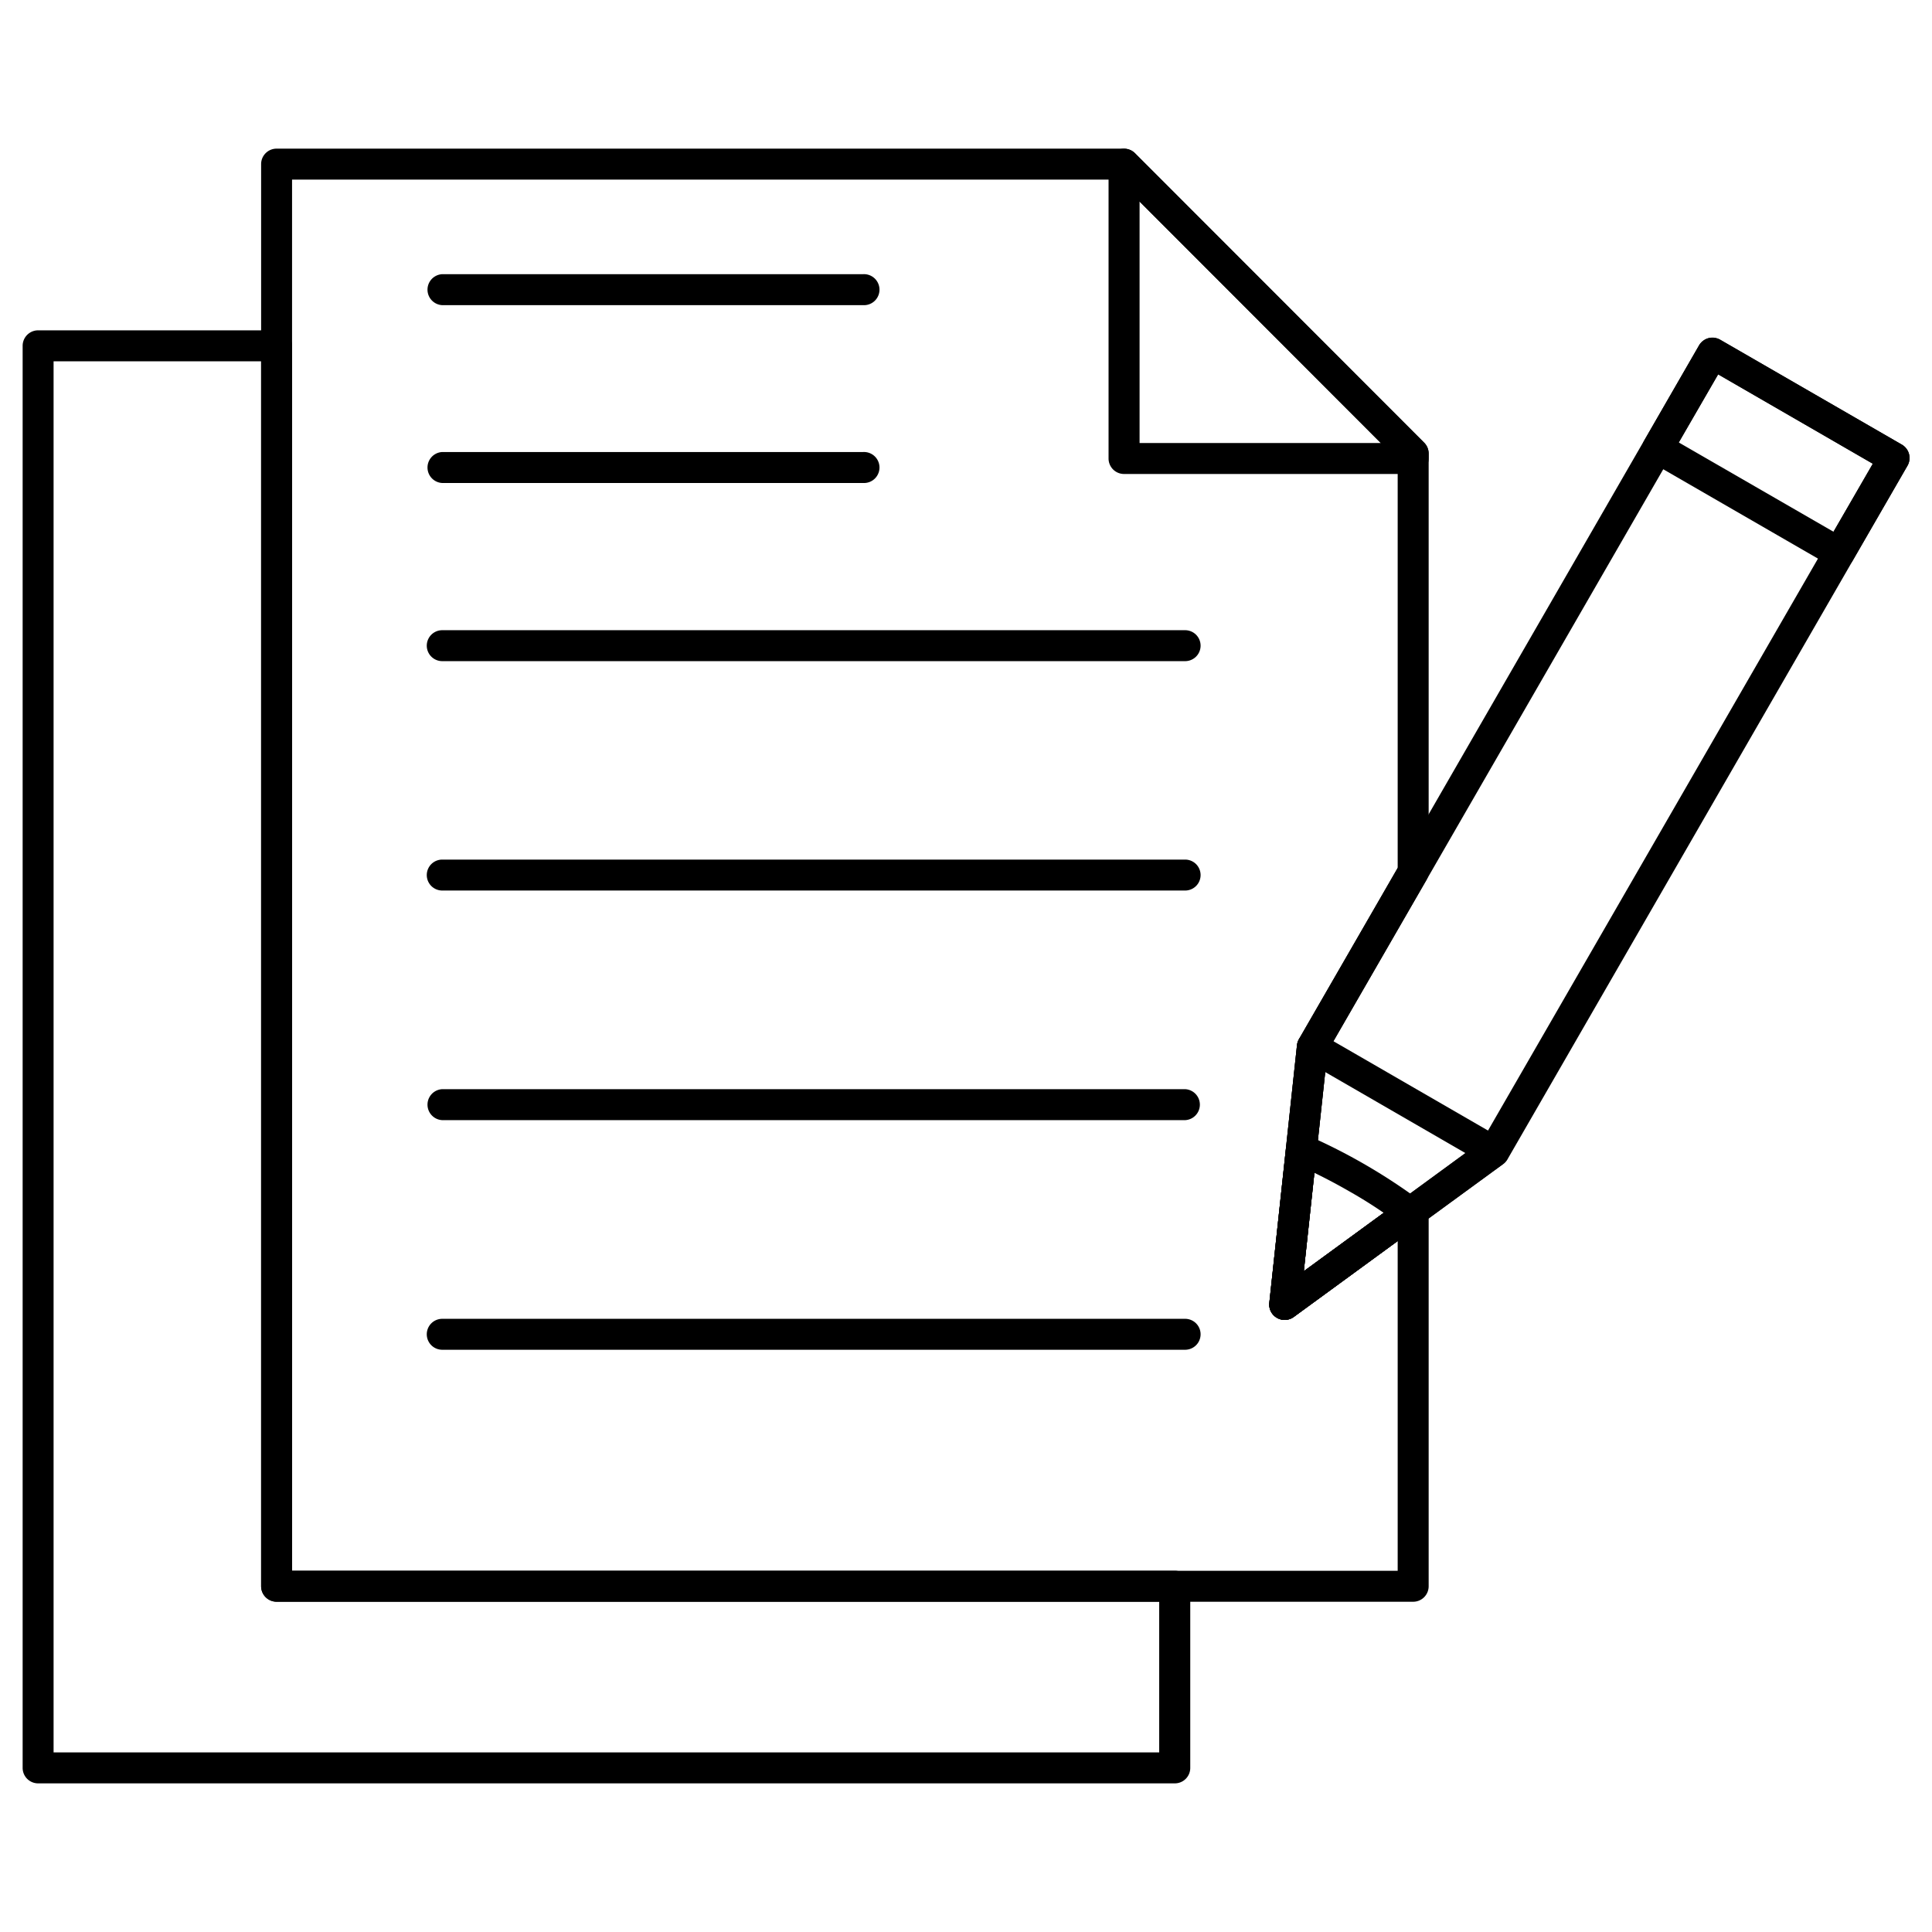
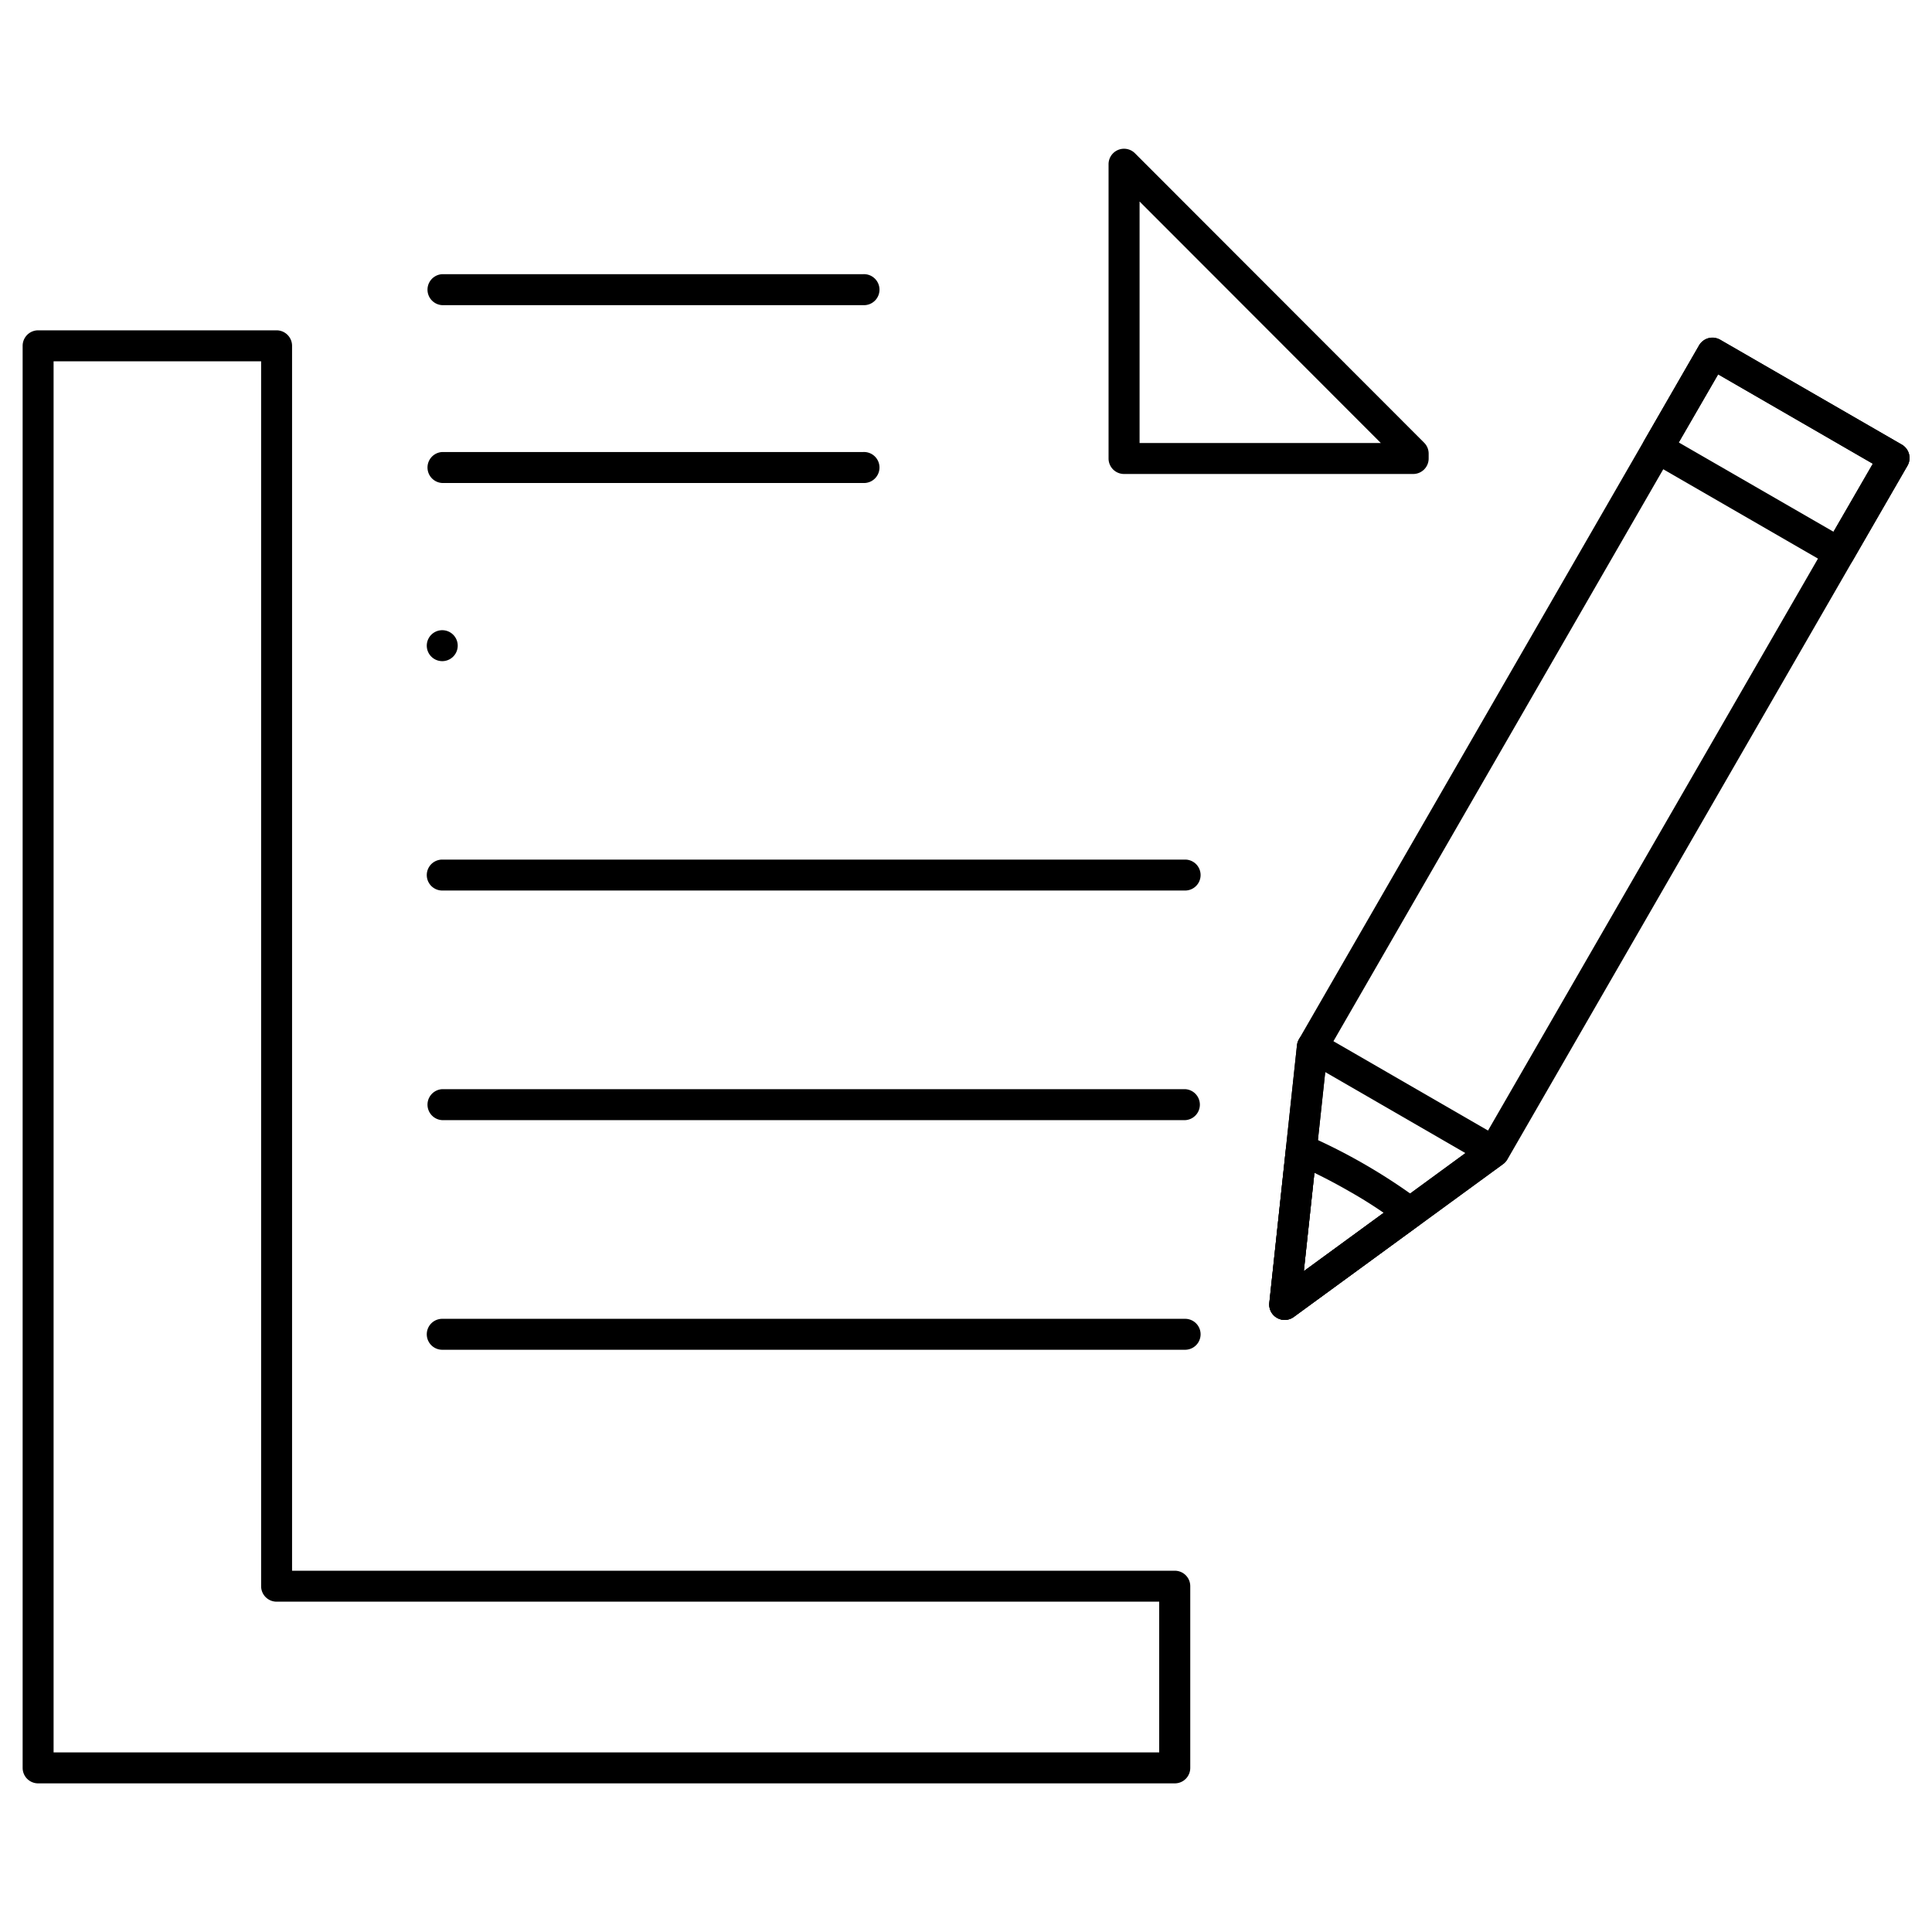
<svg xmlns="http://www.w3.org/2000/svg" id="Layer_1" data-name="Layer 1" viewBox="0 0 512 512">
  <title>Artboard 1 copy 30</title>
  <g id="_Group_" data-name="&lt;Group&gt;">
    <g id="_Group_2" data-name="&lt;Group&gt;">
-       <path d="M374.51,424.48H73.3a4.1,4.1,0,0,1-4.1-4.1V43.49a4.1,4.1,0,0,1,4.1-4.1H297.88a4.09,4.09,0,0,1,2.9,1.2l76.63,76.7a4.09,4.09,0,0,1,1.2,2.9V231.1a4.14,4.14,0,0,1-.55,2.05L351.78,278.7l-6.26,58.19,26.57-19.41a4.1,4.1,0,0,1,6.52,3.31v99.59A4.11,4.11,0,0,1,374.51,424.48ZM77.4,416.28h293V328.87L342.87,349a4.1,4.1,0,0,1-4.48.23,4.06,4.06,0,0,1-2-4l4.42-41,2.92-27.3a4.07,4.07,0,0,1,.53-1.62L370.4,230V121.89L296.18,47.6H77.4Z" />
-     </g>
+       </g>
    <g id="_Group_3" data-name="&lt;Group&gt;">
-       <path d="M314.07,175.21H117.2a4.1,4.1,0,1,1,0-8.2H314.07a4.1,4.1,0,1,1,0,8.2Z" />
+       <path d="M314.07,175.21H117.2a4.1,4.1,0,1,1,0-8.2a4.1,4.1,0,1,1,0,8.2Z" />
    </g>
    <g id="_Group_4" data-name="&lt;Group&gt;">
      <path d="M314.07,236H117.2a4.1,4.1,0,1,1,0-8.2H314.07a4.1,4.1,0,1,1,0,8.2Z" />
    </g>
    <g id="_Group_5" data-name="&lt;Group&gt;">
      <path d="M314.07,296.85H117.2a4.11,4.11,0,0,1,0-8.21H314.07a4.11,4.11,0,0,1,0,8.21Z" />
    </g>
    <g id="_Group_6" data-name="&lt;Group&gt;">
      <path d="M314.07,357.7H117.2a4.1,4.1,0,0,1,0-8.2H314.07a4.1,4.1,0,0,1,0,8.2Z" />
    </g>
    <g id="_Group_7" data-name="&lt;Group&gt;">
      <path d="M374.51,125.61H297.88a4.1,4.1,0,0,1-4.1-4.09v-78a4.1,4.1,0,0,1,7-2.9l76.63,76.7a4.09,4.09,0,0,1,1.2,2.9v1.33A4.1,4.1,0,0,1,374.51,125.61ZM302,117.41h63.94L302,53.4Z" />
    </g>
    <g id="_Group_8" data-name="&lt;Group&gt;">
      <path d="M311.33,472.61H10.11A4.1,4.1,0,0,1,6,468.51V91.65a4.11,4.11,0,0,1,4.11-4.11H73.3a4.11,4.11,0,0,1,4.1,4.11V416.26H311.33a4.09,4.09,0,0,1,4.1,4.1v48.15A4.09,4.09,0,0,1,311.33,472.61ZM14.2,464.4h293V424.46H73.3a4.1,4.1,0,0,1-4.1-4.1V95.75h-55Z" />
    </g>
    <g id="_Group_9" data-name="&lt;Group&gt;">
      <path d="M228.76,128H117.2a4.11,4.11,0,0,1,0-8.21H228.76a4.11,4.11,0,1,1,0,8.21Z" />
    </g>
    <g id="_Group_10" data-name="&lt;Group&gt;">
      <path d="M228.76,80.87H117.2a4.11,4.11,0,0,1,0-8.21H228.76a4.11,4.11,0,1,1,0,8.21Z" />
    </g>
    <g id="_Group_11" data-name="&lt;Group&gt;">
      <path d="M340.44,349.79a4,4,0,0,1-2.05-.56,4.06,4.06,0,0,1-2-4L343.71,277a4.08,4.08,0,0,1,.53-1.61l106-183.83a4.14,4.14,0,0,1,2.49-1.92,4.2,4.2,0,0,1,3.12.42L504,117.82a4.1,4.1,0,0,1,1.5,5.6l-106,183.81a4.08,4.08,0,0,1-1.14,1.27L342.87,349A4.15,4.15,0,0,1,340.44,349.79Zm11.34-71.09-6.26,58.19,47.22-34.51L496.3,122.87l-41-23.69Z" />
    </g>
    <g id="_Group_12" data-name="&lt;Group&gt;">
      <path d="M487.37,150.63a4,4,0,0,1-2.05-.55l-48.07-27.76a4.1,4.1,0,0,1-1.5-5.6l14.53-25.2a4.14,4.14,0,0,1,2.49-1.92,4.2,4.2,0,0,1,3.12.42L504,117.82a4.11,4.11,0,0,1,1.5,5.61l-14.53,25.15a4.08,4.08,0,0,1-2.49,1.91A4.23,4.23,0,0,1,487.37,150.63ZM444.9,117.26l41,23.66,10.44-18-41-23.69Z" />
    </g>
    <g id="_Group_13" data-name="&lt;Group&gt;">
      <path d="M340.44,349.79a4,4,0,0,1-2.05-.56,4.06,4.06,0,0,1-2-4L343.71,277a4.11,4.11,0,0,1,6.13-3.11l48.07,27.78a4.15,4.15,0,0,1,2,3.34,4.07,4.07,0,0,1-1.68,3.53L342.87,349A4.15,4.15,0,0,1,340.44,349.79Zm10.76-65.68-5.68,52.78,42.83-31.31Z" />
    </g>
    <g id="_Group_14" data-name="&lt;Group&gt;">
      <path d="M340.44,349.79a4,4,0,0,1-2.05-.56,4.06,4.06,0,0,1-2-4l4.42-41a4.1,4.1,0,0,1,5.71-3.33,154.57,154.57,0,0,1,29.64,17.16,4.08,4.08,0,0,1,0,6.6L342.86,349A4.1,4.1,0,0,1,340.44,349.79Zm7.9-39-2.82,26.07,21.17-15.45q-4.35-3-9-5.63C354.6,314,351.46,312.33,348.34,310.82Z" />
    </g>
  </g>
</svg>